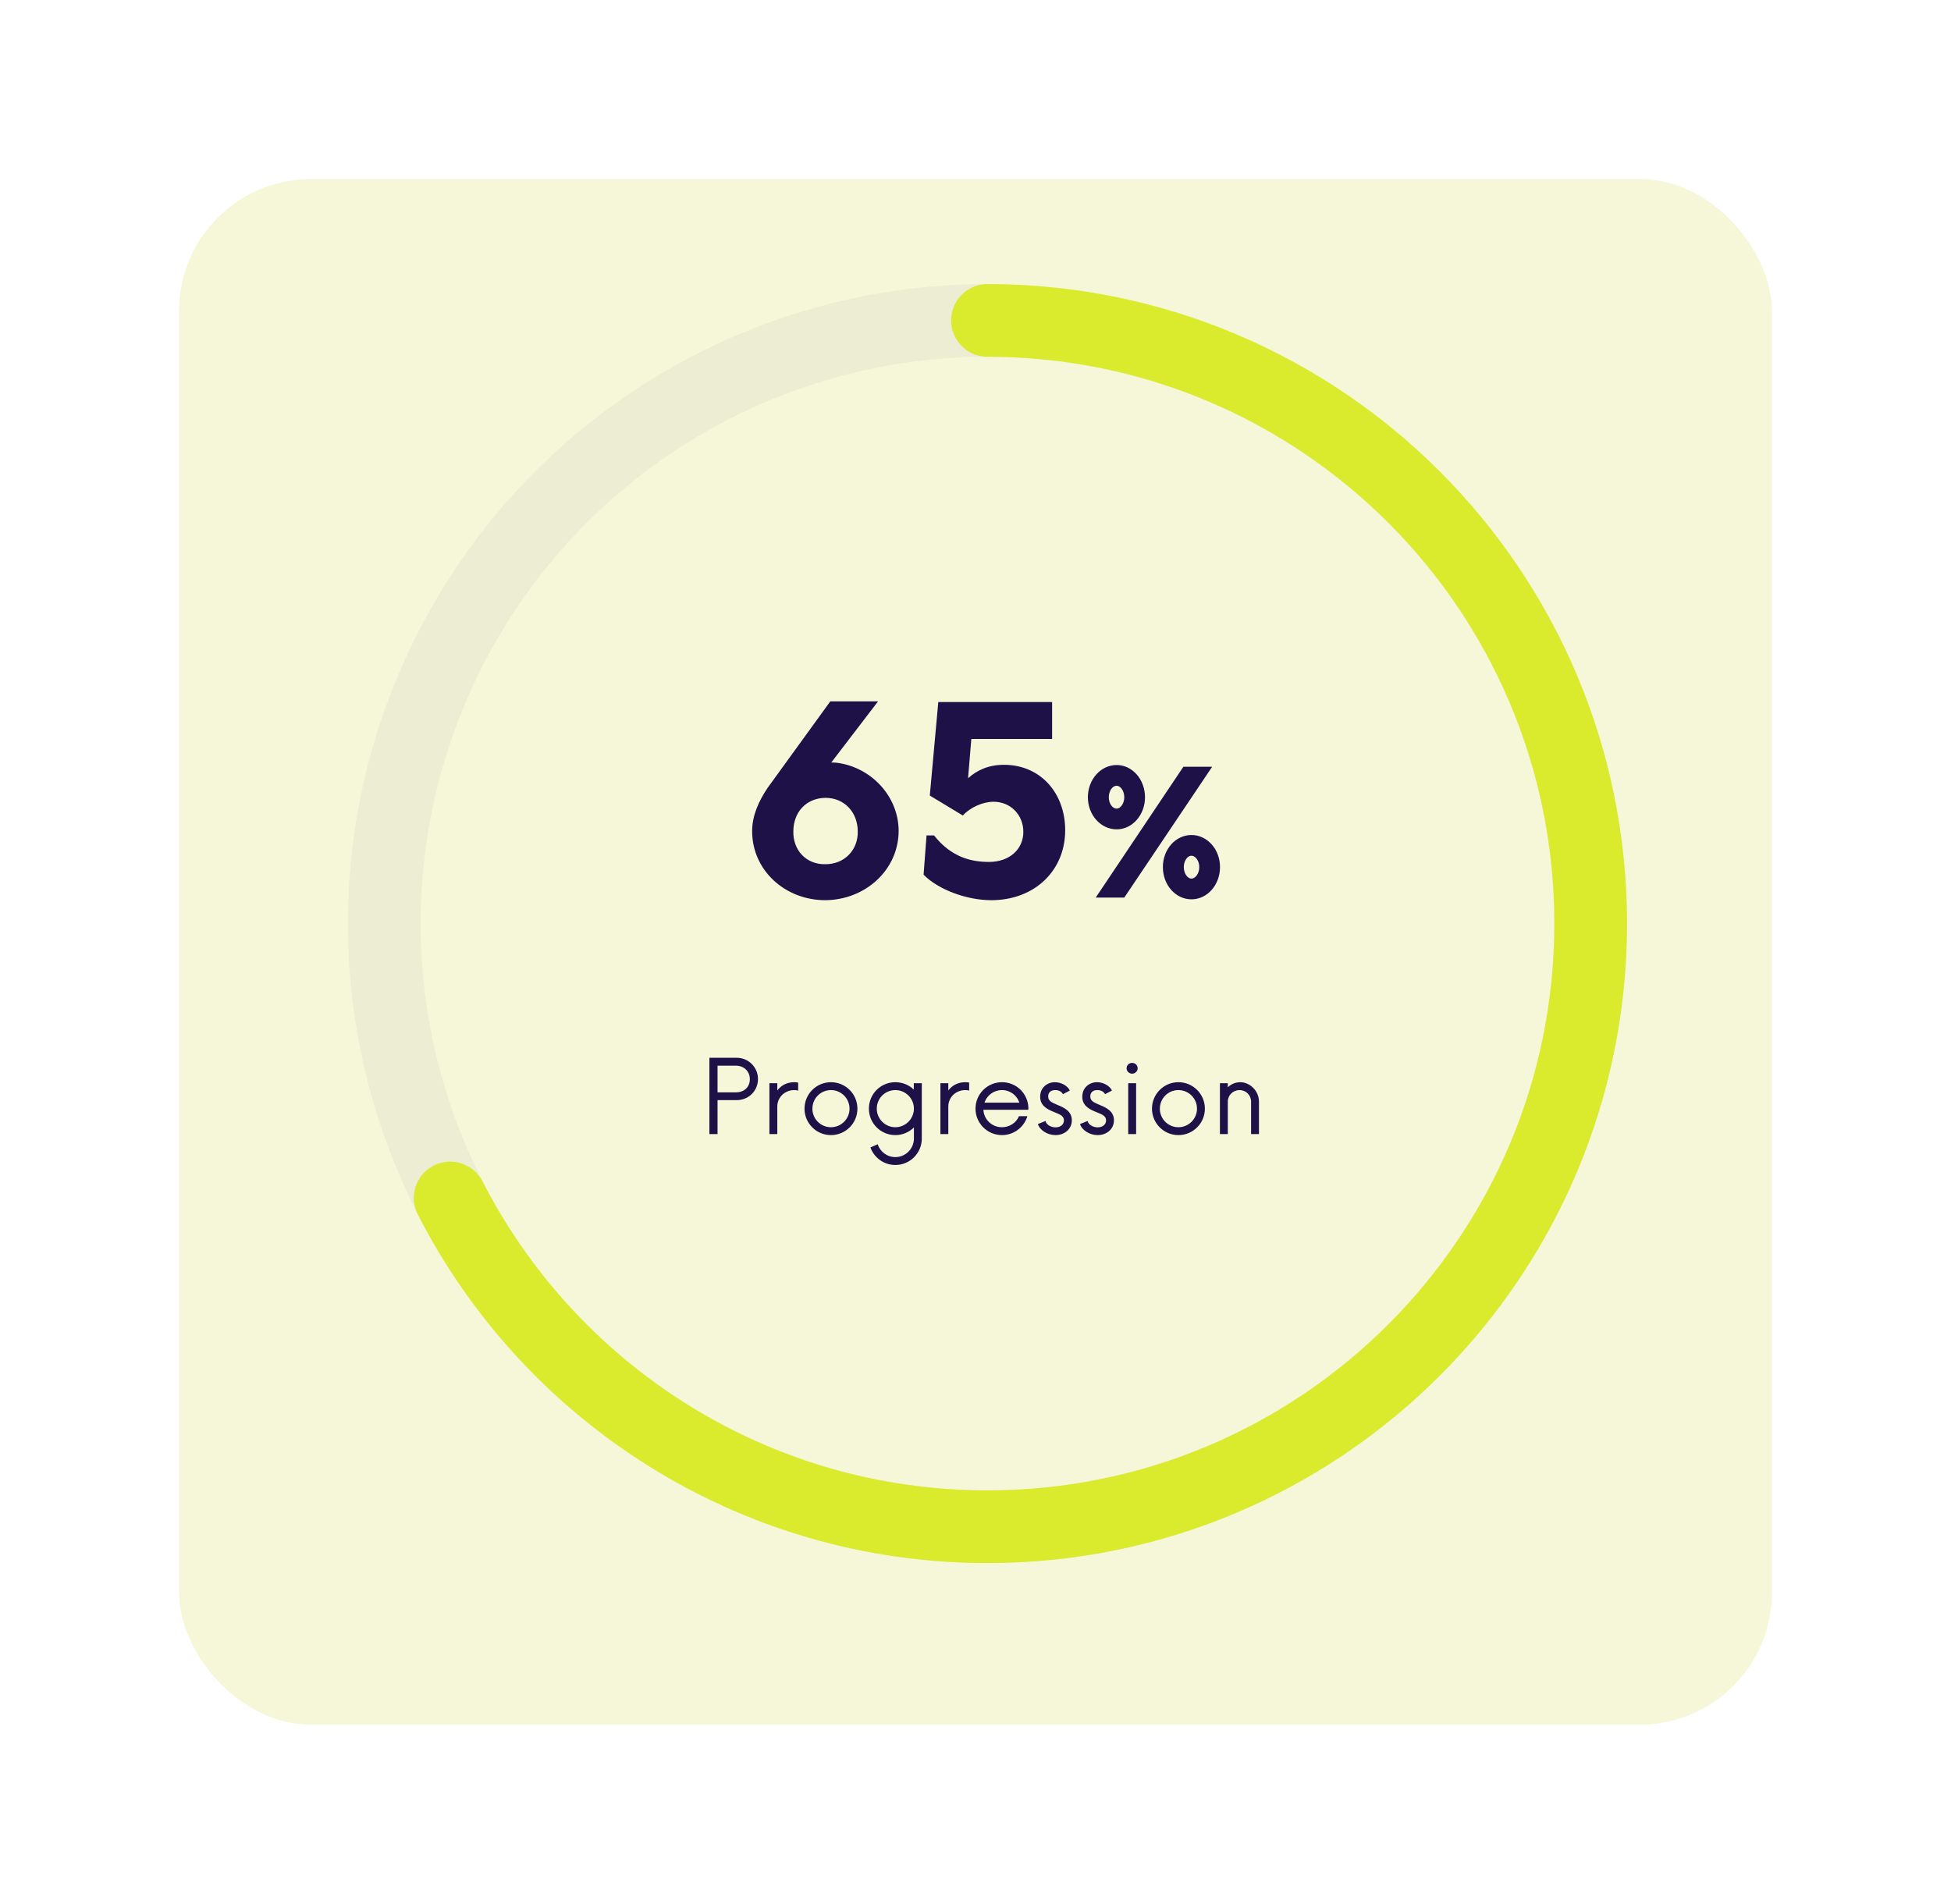
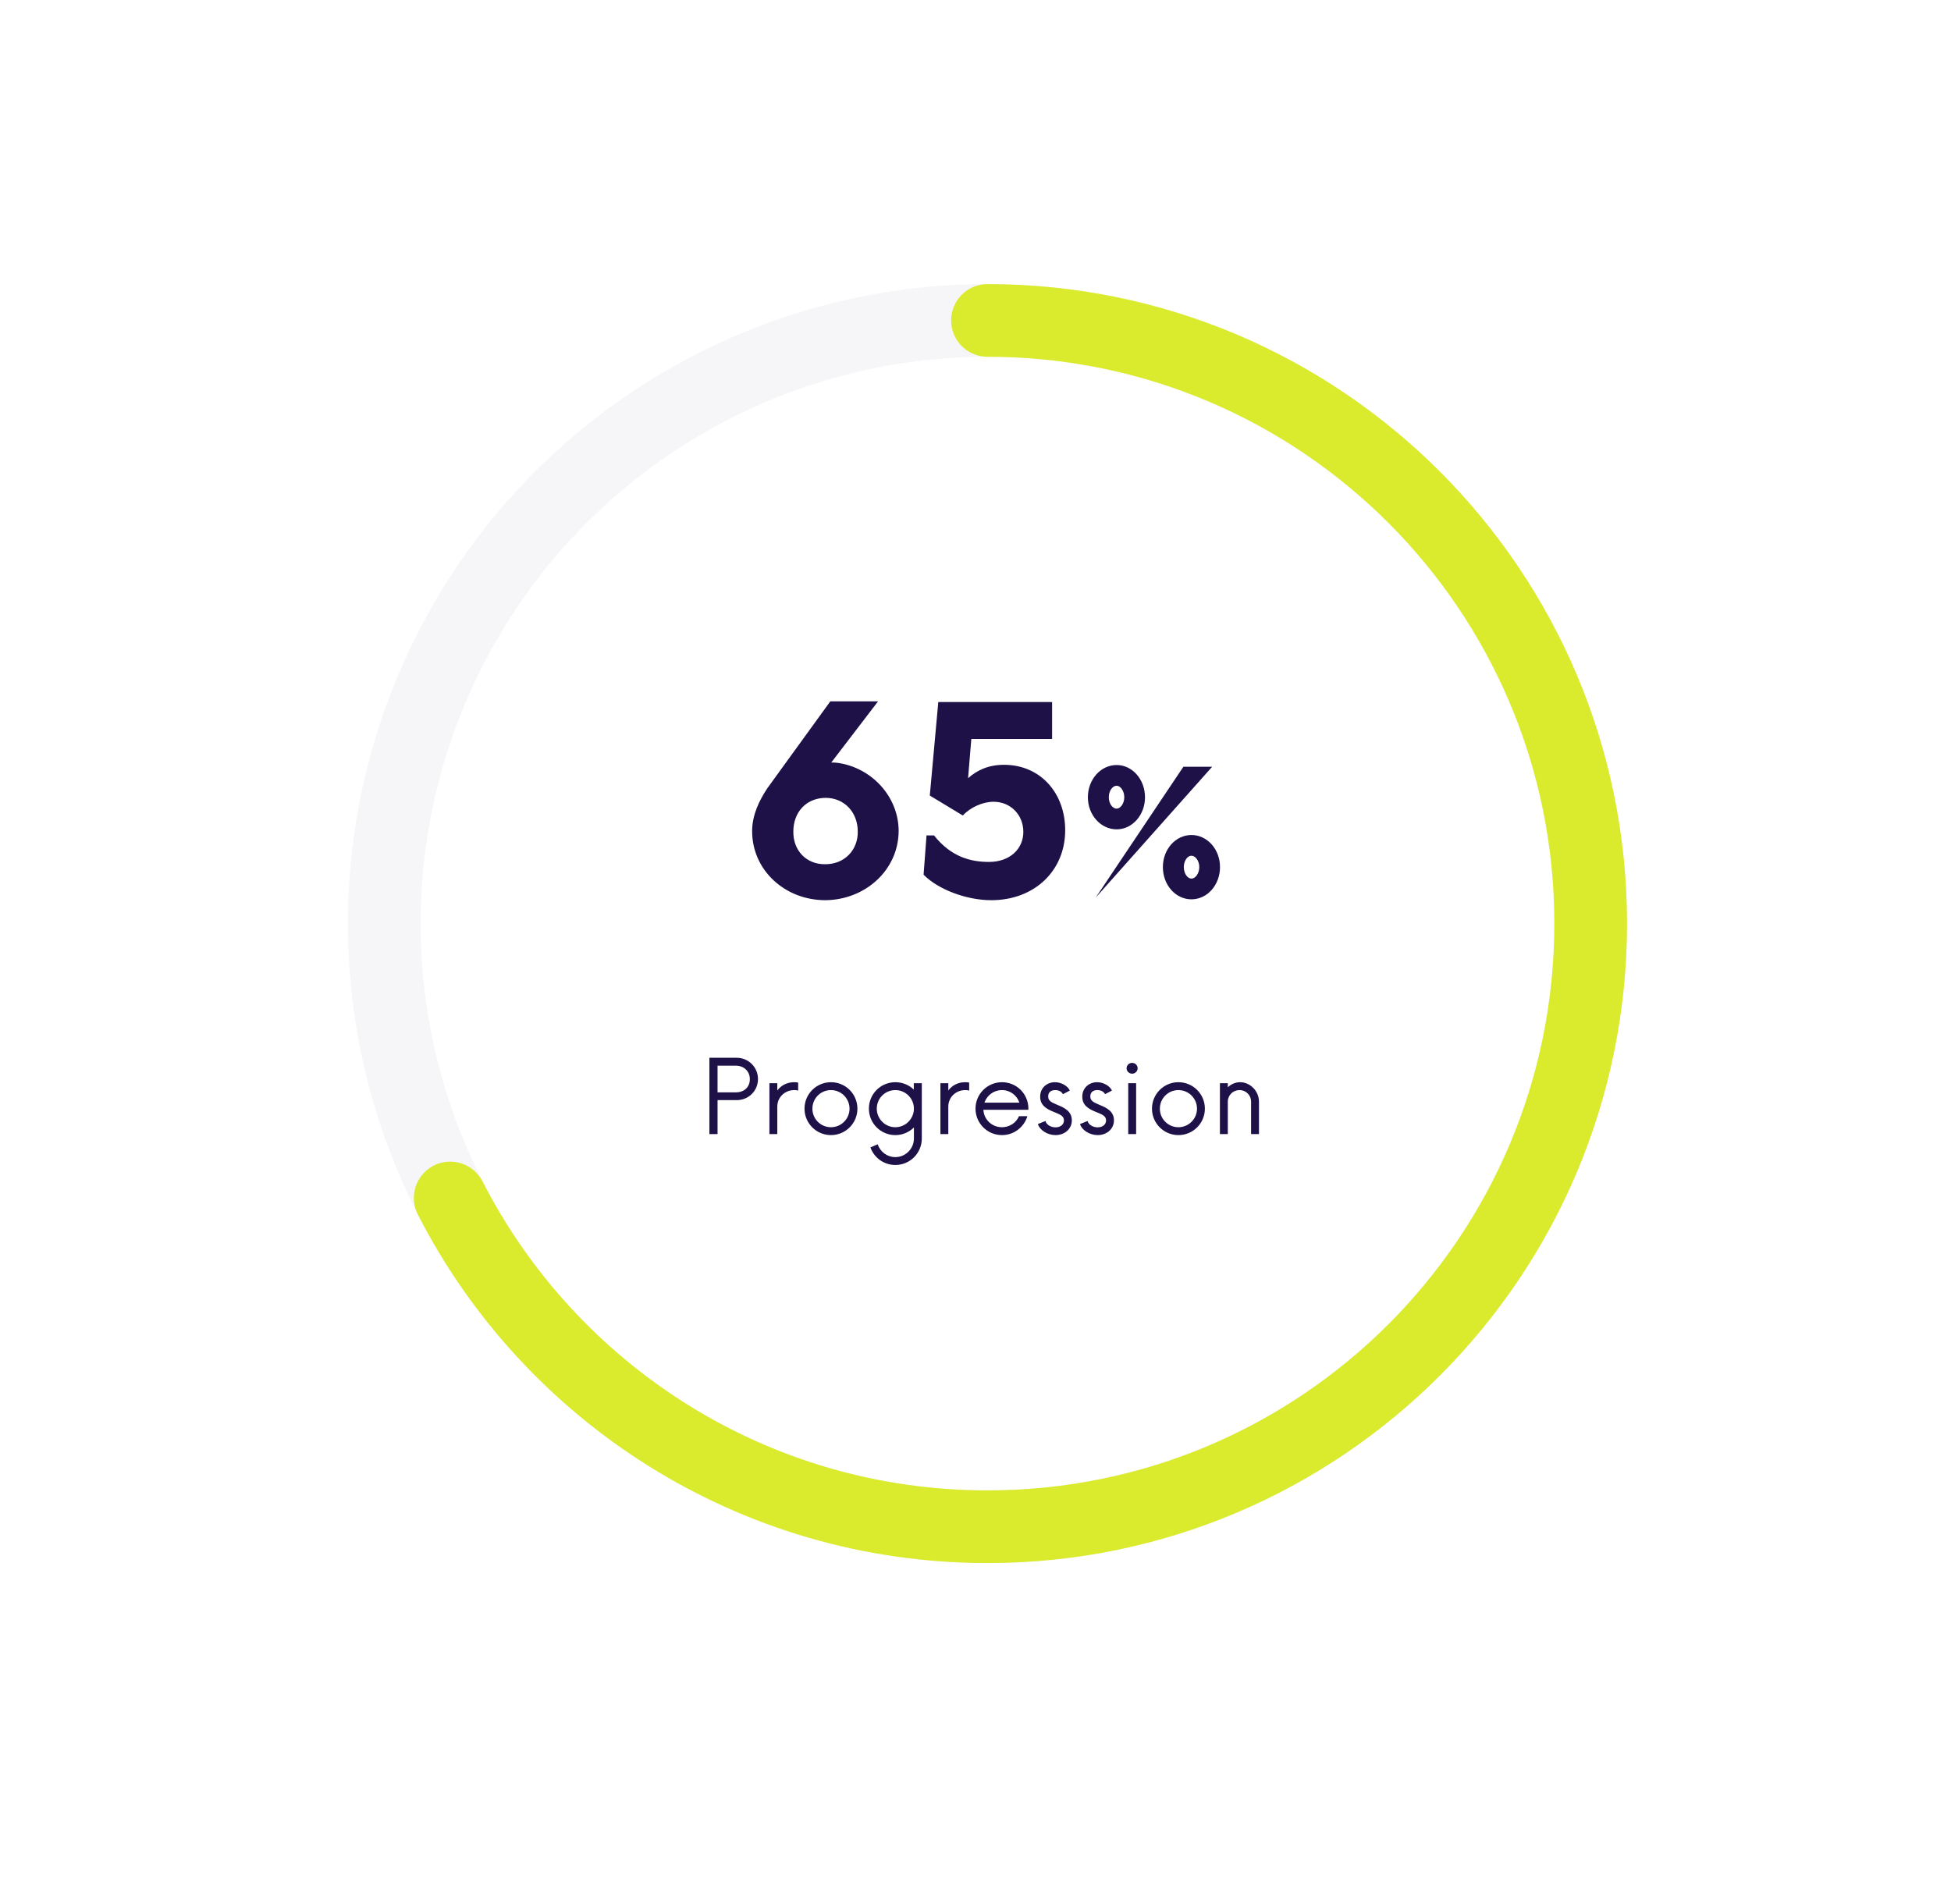
<svg xmlns="http://www.w3.org/2000/svg" width="207" height="202" viewBox="0 0 207 202" fill="none">
  <g filter="url(#filter0_d)">
-     <rect x="19" y="15" width="169" height="164" rx="14" fill="#F5F7D8" />
-   </g>
+     </g>
  <circle opacity="0.04" cx="104.771" cy="98" r="64" stroke="#1D1148" stroke-width="7.711" stroke-linecap="round" />
  <path d="M47.763 127.118C58.362 147.826 79.911 162 104.771 162C140.117 162 168.771 133.346 168.771 98C168.771 62.654 140.117 34 104.771 34" stroke="#DAEB2D" stroke-width="7.711" stroke-linecap="round" />
  <path d="M78.168 112.241H75.267V120.337H76.131V116.734H78.168C79.424 116.734 80.422 115.749 80.422 114.494C80.422 113.253 79.424 112.241 78.168 112.241ZM78.088 115.911H76.131V113.078H78.088C78.897 113.078 79.558 113.644 79.558 114.508C79.558 115.399 78.897 115.911 78.088 115.911ZM84.266 114.832C83.497 114.832 82.876 115.169 82.471 115.709V114.94H81.635V120.337H82.471V117.409C82.471 116.424 83.281 115.668 84.266 115.668C84.428 115.668 84.563 115.682 84.684 115.722V114.872C84.563 114.845 84.428 114.832 84.266 114.832ZM88.165 120.445C89.716 120.445 90.971 119.19 90.971 117.639C90.971 116.087 89.716 114.832 88.165 114.832C86.613 114.832 85.358 116.087 85.358 117.639C85.358 119.19 86.613 120.445 88.165 120.445ZM88.165 119.609C87.072 119.609 86.195 118.732 86.195 117.639C86.195 116.546 87.072 115.668 88.165 115.668C89.244 115.668 90.135 116.546 90.135 117.639C90.135 118.732 89.244 119.609 88.165 119.609ZM96.953 114.94V115.614C96.453 115.129 95.752 114.832 94.996 114.832C93.444 114.832 92.189 116.073 92.189 117.639C92.189 119.19 93.444 120.445 94.996 120.445C95.765 120.445 96.453 120.135 96.966 119.636V120.81C96.966 121.889 96.076 122.78 94.996 122.78C94.119 122.78 93.377 122.2 93.12 121.417L92.351 121.754C92.743 122.847 93.781 123.616 94.996 123.616C96.548 123.616 97.803 122.361 97.803 120.81V114.94H96.953ZM94.996 119.609C93.903 119.609 93.026 118.718 93.026 117.639C93.026 116.546 93.903 115.668 94.996 115.668C96.076 115.668 96.966 116.546 96.966 117.639C96.966 118.718 96.076 119.609 94.996 119.609ZM102.409 114.832C101.64 114.832 101.019 115.169 100.615 115.709V114.94H99.778V120.337H100.615V117.409C100.615 116.424 101.424 115.668 102.409 115.668C102.571 115.668 102.706 115.682 102.828 115.722V114.872C102.706 114.845 102.571 114.832 102.409 114.832ZM109.114 117.585C109.074 116.033 107.846 114.832 106.308 114.832C104.756 114.832 103.501 116.087 103.501 117.639C103.501 119.19 104.756 120.445 106.308 120.445C107.59 120.445 108.656 119.595 109.006 118.435H108.116C107.819 119.136 107.117 119.609 106.308 119.609C105.242 119.609 104.392 118.799 104.338 117.76H109.101L109.114 117.585ZM106.308 115.668C107.171 115.668 107.9 116.222 108.156 117.004H104.446C104.715 116.222 105.444 115.668 106.308 115.668ZM111.993 120.445C112.938 120.445 113.721 119.811 113.721 118.88C113.721 117.908 112.911 117.531 112.209 117.247C111.548 116.964 111.211 116.815 111.211 116.343C111.211 115.884 111.521 115.668 111.966 115.668C112.317 115.668 112.628 115.817 112.776 116.1L113.505 115.722C113.302 115.237 112.614 114.832 111.926 114.832C111.13 114.832 110.361 115.385 110.361 116.37C110.361 117.22 110.927 117.652 111.885 118.016C112.533 118.273 112.884 118.448 112.884 118.88C112.884 119.352 112.479 119.622 111.993 119.622C111.494 119.622 111.008 119.339 110.927 118.947L110.118 119.271C110.32 119.919 111.13 120.445 111.993 120.445ZM116.463 120.445C117.408 120.445 118.19 119.811 118.19 118.88C118.19 117.908 117.381 117.531 116.679 117.247C116.018 116.964 115.681 116.815 115.681 116.343C115.681 115.884 115.991 115.668 116.436 115.668C116.787 115.668 117.097 115.817 117.246 116.1L117.975 115.722C117.772 115.237 117.084 114.832 116.396 114.832C115.6 114.832 114.83 115.385 114.83 116.37C114.83 117.22 115.397 117.652 116.355 118.016C117.003 118.273 117.354 118.448 117.354 118.88C117.354 119.352 116.949 119.622 116.463 119.622C115.964 119.622 115.478 119.339 115.397 118.947L114.588 119.271C114.79 119.919 115.6 120.445 116.463 120.445ZM120.123 113.928C120.434 113.928 120.704 113.671 120.704 113.361C120.704 113.024 120.434 112.781 120.123 112.781C119.8 112.781 119.53 113.024 119.53 113.361C119.53 113.671 119.8 113.928 120.123 113.928ZM119.705 120.337H120.542V114.94H119.705V120.337ZM125.031 120.445C126.582 120.445 127.837 119.19 127.837 117.639C127.837 116.087 126.582 114.832 125.031 114.832C123.479 114.832 122.224 116.087 122.224 117.639C122.224 119.19 123.479 120.445 125.031 120.445ZM125.031 119.609C123.938 119.609 123.06 118.732 123.06 117.639C123.06 116.546 123.938 115.668 125.031 115.668C126.11 115.668 127.001 116.546 127.001 117.639C127.001 118.732 126.11 119.609 125.031 119.609ZM131.579 114.832C131.079 114.832 130.62 115.034 130.27 115.372V114.94H129.433V120.337H130.27V116.896C130.27 116.208 130.823 115.668 131.511 115.668C132.199 115.668 132.739 116.208 132.739 116.896V120.337H133.576V116.896C133.576 115.749 132.618 114.832 131.579 114.832Z" fill="#1D1148" />
-   <path d="M88.857 80.945C88.649 80.91 88.406 80.91 88.198 80.91L93.16 74.422H88.094L81.431 83.617C80.529 84.97 79.801 86.497 79.801 88.197C79.801 92.326 83.27 95.519 87.573 95.519C91.772 95.484 95.311 92.361 95.346 88.197C95.346 84.484 92.431 81.431 88.857 80.945ZM87.573 91.702C85.491 91.736 84.138 90.175 84.173 88.232C84.173 86.219 85.491 84.692 87.573 84.658C89.62 84.658 91.008 86.219 91.008 88.232C91.043 90.175 89.62 91.702 87.573 91.702ZM106.527 81.153C104.897 81.153 103.682 81.708 102.711 82.576L103.057 78.412H111.628V74.491H99.553L98.651 84.415L102.155 86.532C102.953 85.664 104.272 85.074 105.417 85.074C107.221 85.074 108.575 86.462 108.575 88.266C108.575 90.106 107.117 91.459 104.931 91.459C103.057 91.459 100.941 90.973 99.102 88.648H98.304L97.992 92.812C99.518 94.374 102.537 95.519 105.174 95.519C109.754 95.519 113.016 92.396 113.016 88.093C113.016 84.137 110.379 81.153 106.527 81.153ZM118.477 88.001C120.142 88.001 121.484 86.474 121.484 84.6C121.484 82.703 120.142 81.176 118.477 81.176C116.788 81.176 115.423 82.703 115.423 84.6C115.423 86.474 116.788 88.001 118.477 88.001ZM116.256 95.241H119.286L128.609 81.361H125.555L116.256 95.241ZM118.477 85.803C118.037 85.803 117.644 85.271 117.644 84.6C117.644 83.906 118.037 83.374 118.477 83.374C118.87 83.374 119.286 83.906 119.286 84.6C119.286 85.271 118.87 85.803 118.477 85.803ZM126.411 95.426C128.1 95.426 129.442 93.899 129.442 92.002C129.442 90.129 128.1 88.602 126.411 88.602C124.723 88.602 123.381 90.129 123.381 92.002C123.381 93.899 124.723 95.426 126.411 95.426ZM126.411 93.228C125.995 93.228 125.602 92.696 125.602 92.002C125.602 91.332 125.995 90.799 126.411 90.799C126.828 90.799 127.244 91.332 127.244 92.002C127.244 92.696 126.828 93.228 126.411 93.228Z" fill="#1D1148" />
+   <path d="M88.857 80.945C88.649 80.91 88.406 80.91 88.198 80.91L93.16 74.422H88.094L81.431 83.617C80.529 84.97 79.801 86.497 79.801 88.197C79.801 92.326 83.27 95.519 87.573 95.519C91.772 95.484 95.311 92.361 95.346 88.197C95.346 84.484 92.431 81.431 88.857 80.945ZM87.573 91.702C85.491 91.736 84.138 90.175 84.173 88.232C84.173 86.219 85.491 84.692 87.573 84.658C89.62 84.658 91.008 86.219 91.008 88.232C91.043 90.175 89.62 91.702 87.573 91.702ZM106.527 81.153C104.897 81.153 103.682 81.708 102.711 82.576L103.057 78.412H111.628V74.491H99.553L98.651 84.415L102.155 86.532C102.953 85.664 104.272 85.074 105.417 85.074C107.221 85.074 108.575 86.462 108.575 88.266C108.575 90.106 107.117 91.459 104.931 91.459C103.057 91.459 100.941 90.973 99.102 88.648H98.304L97.992 92.812C99.518 94.374 102.537 95.519 105.174 95.519C109.754 95.519 113.016 92.396 113.016 88.093C113.016 84.137 110.379 81.153 106.527 81.153ZM118.477 88.001C120.142 88.001 121.484 86.474 121.484 84.6C121.484 82.703 120.142 81.176 118.477 81.176C116.788 81.176 115.423 82.703 115.423 84.6C115.423 86.474 116.788 88.001 118.477 88.001ZM116.256 95.241L128.609 81.361H125.555L116.256 95.241ZM118.477 85.803C118.037 85.803 117.644 85.271 117.644 84.6C117.644 83.906 118.037 83.374 118.477 83.374C118.87 83.374 119.286 83.906 119.286 84.6C119.286 85.271 118.87 85.803 118.477 85.803ZM126.411 95.426C128.1 95.426 129.442 93.899 129.442 92.002C129.442 90.129 128.1 88.602 126.411 88.602C124.723 88.602 123.381 90.129 123.381 92.002C123.381 93.899 124.723 95.426 126.411 95.426ZM126.411 93.228C125.995 93.228 125.602 92.696 125.602 92.002C125.602 91.332 125.995 90.799 126.411 90.799C126.828 90.799 127.244 91.332 127.244 92.002C127.244 92.696 126.828 93.228 126.411 93.228Z" fill="#1D1148" />
  <defs>
    <filter id="filter0_d" x="0" y="0" width="207" height="202" filterUnits="userSpaceOnUse" color-interpolation-filters="sRGB">
      <feFlood flood-opacity="0" result="BackgroundImageFix" />
      <feColorMatrix in="SourceAlpha" type="matrix" values="0 0 0 0 0 0 0 0 0 0 0 0 0 0 0 0 0 0 127 0" result="hardAlpha" />
      <feOffset dy="4" />
      <feGaussianBlur stdDeviation="9.5" />
      <feComposite in2="hardAlpha" operator="out" />
      <feColorMatrix type="matrix" values="0 0 0 0 0.15 0 0 0 0 0.049 0 0 0 0 0.267 0 0 0 0.09 0" />
      <feBlend mode="normal" in2="BackgroundImageFix" result="effect1_dropShadow" />
      <feBlend mode="normal" in="SourceGraphic" in2="effect1_dropShadow" result="shape" />
    </filter>
  </defs>
</svg>